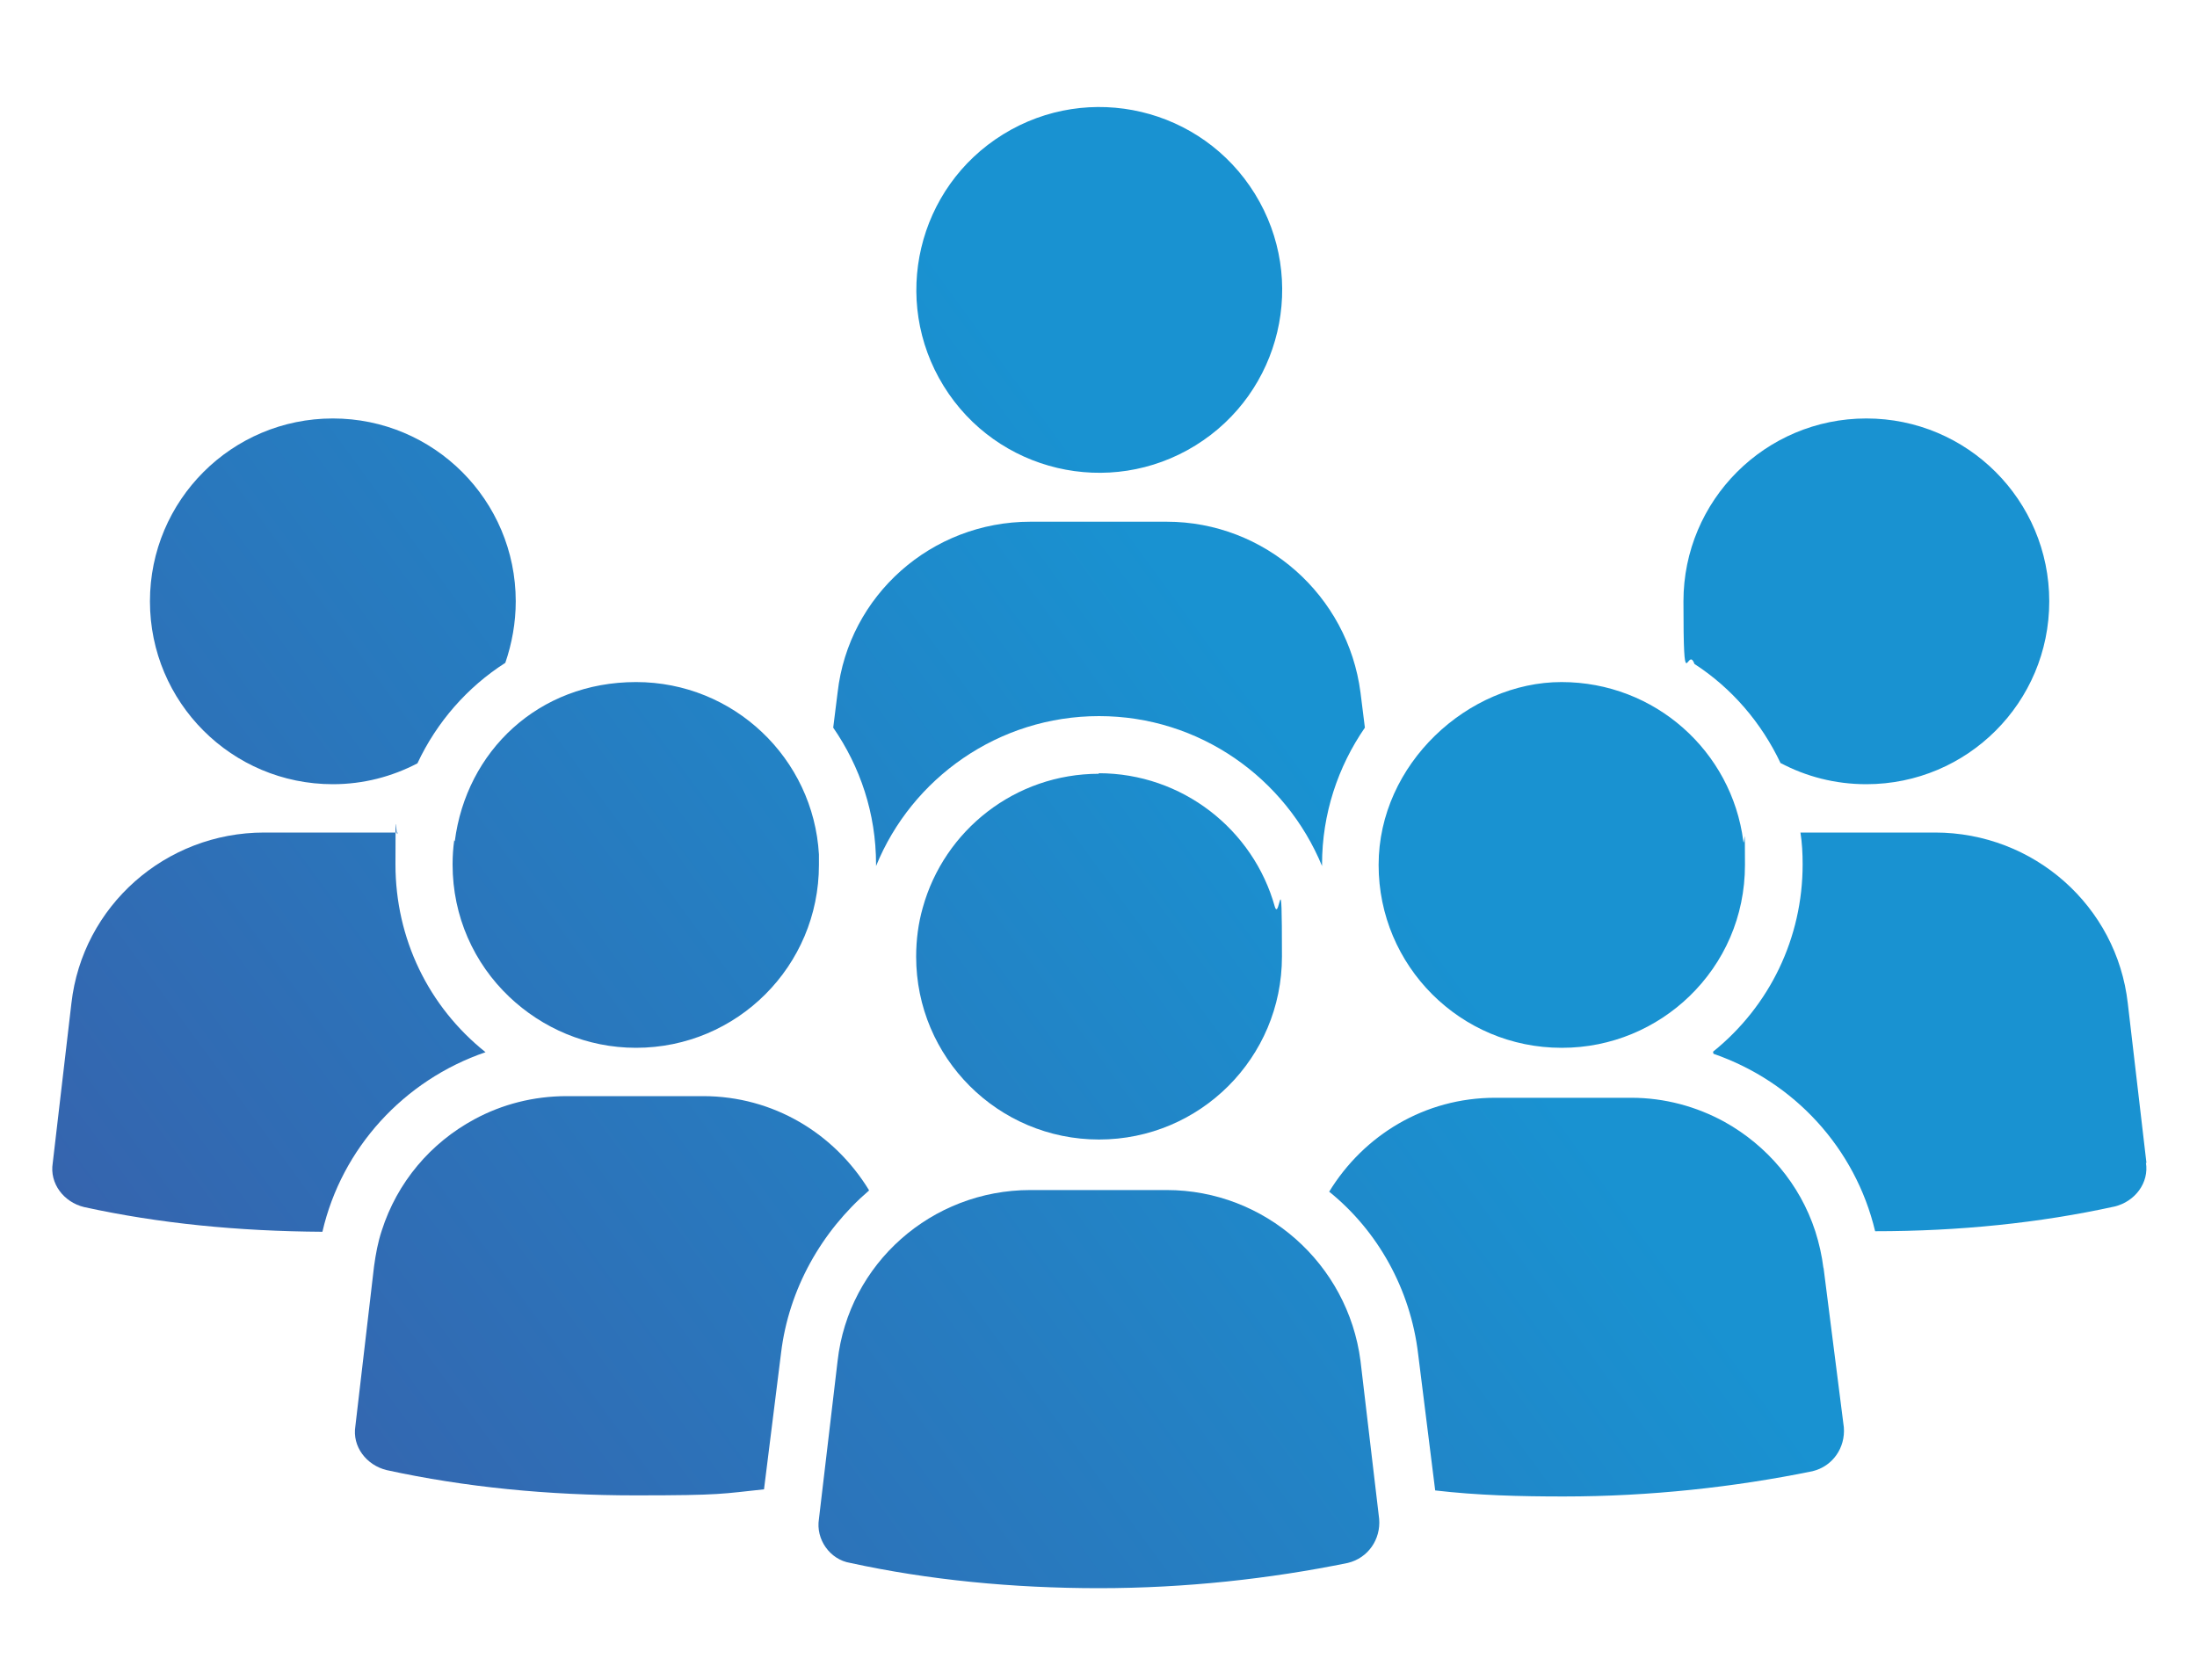
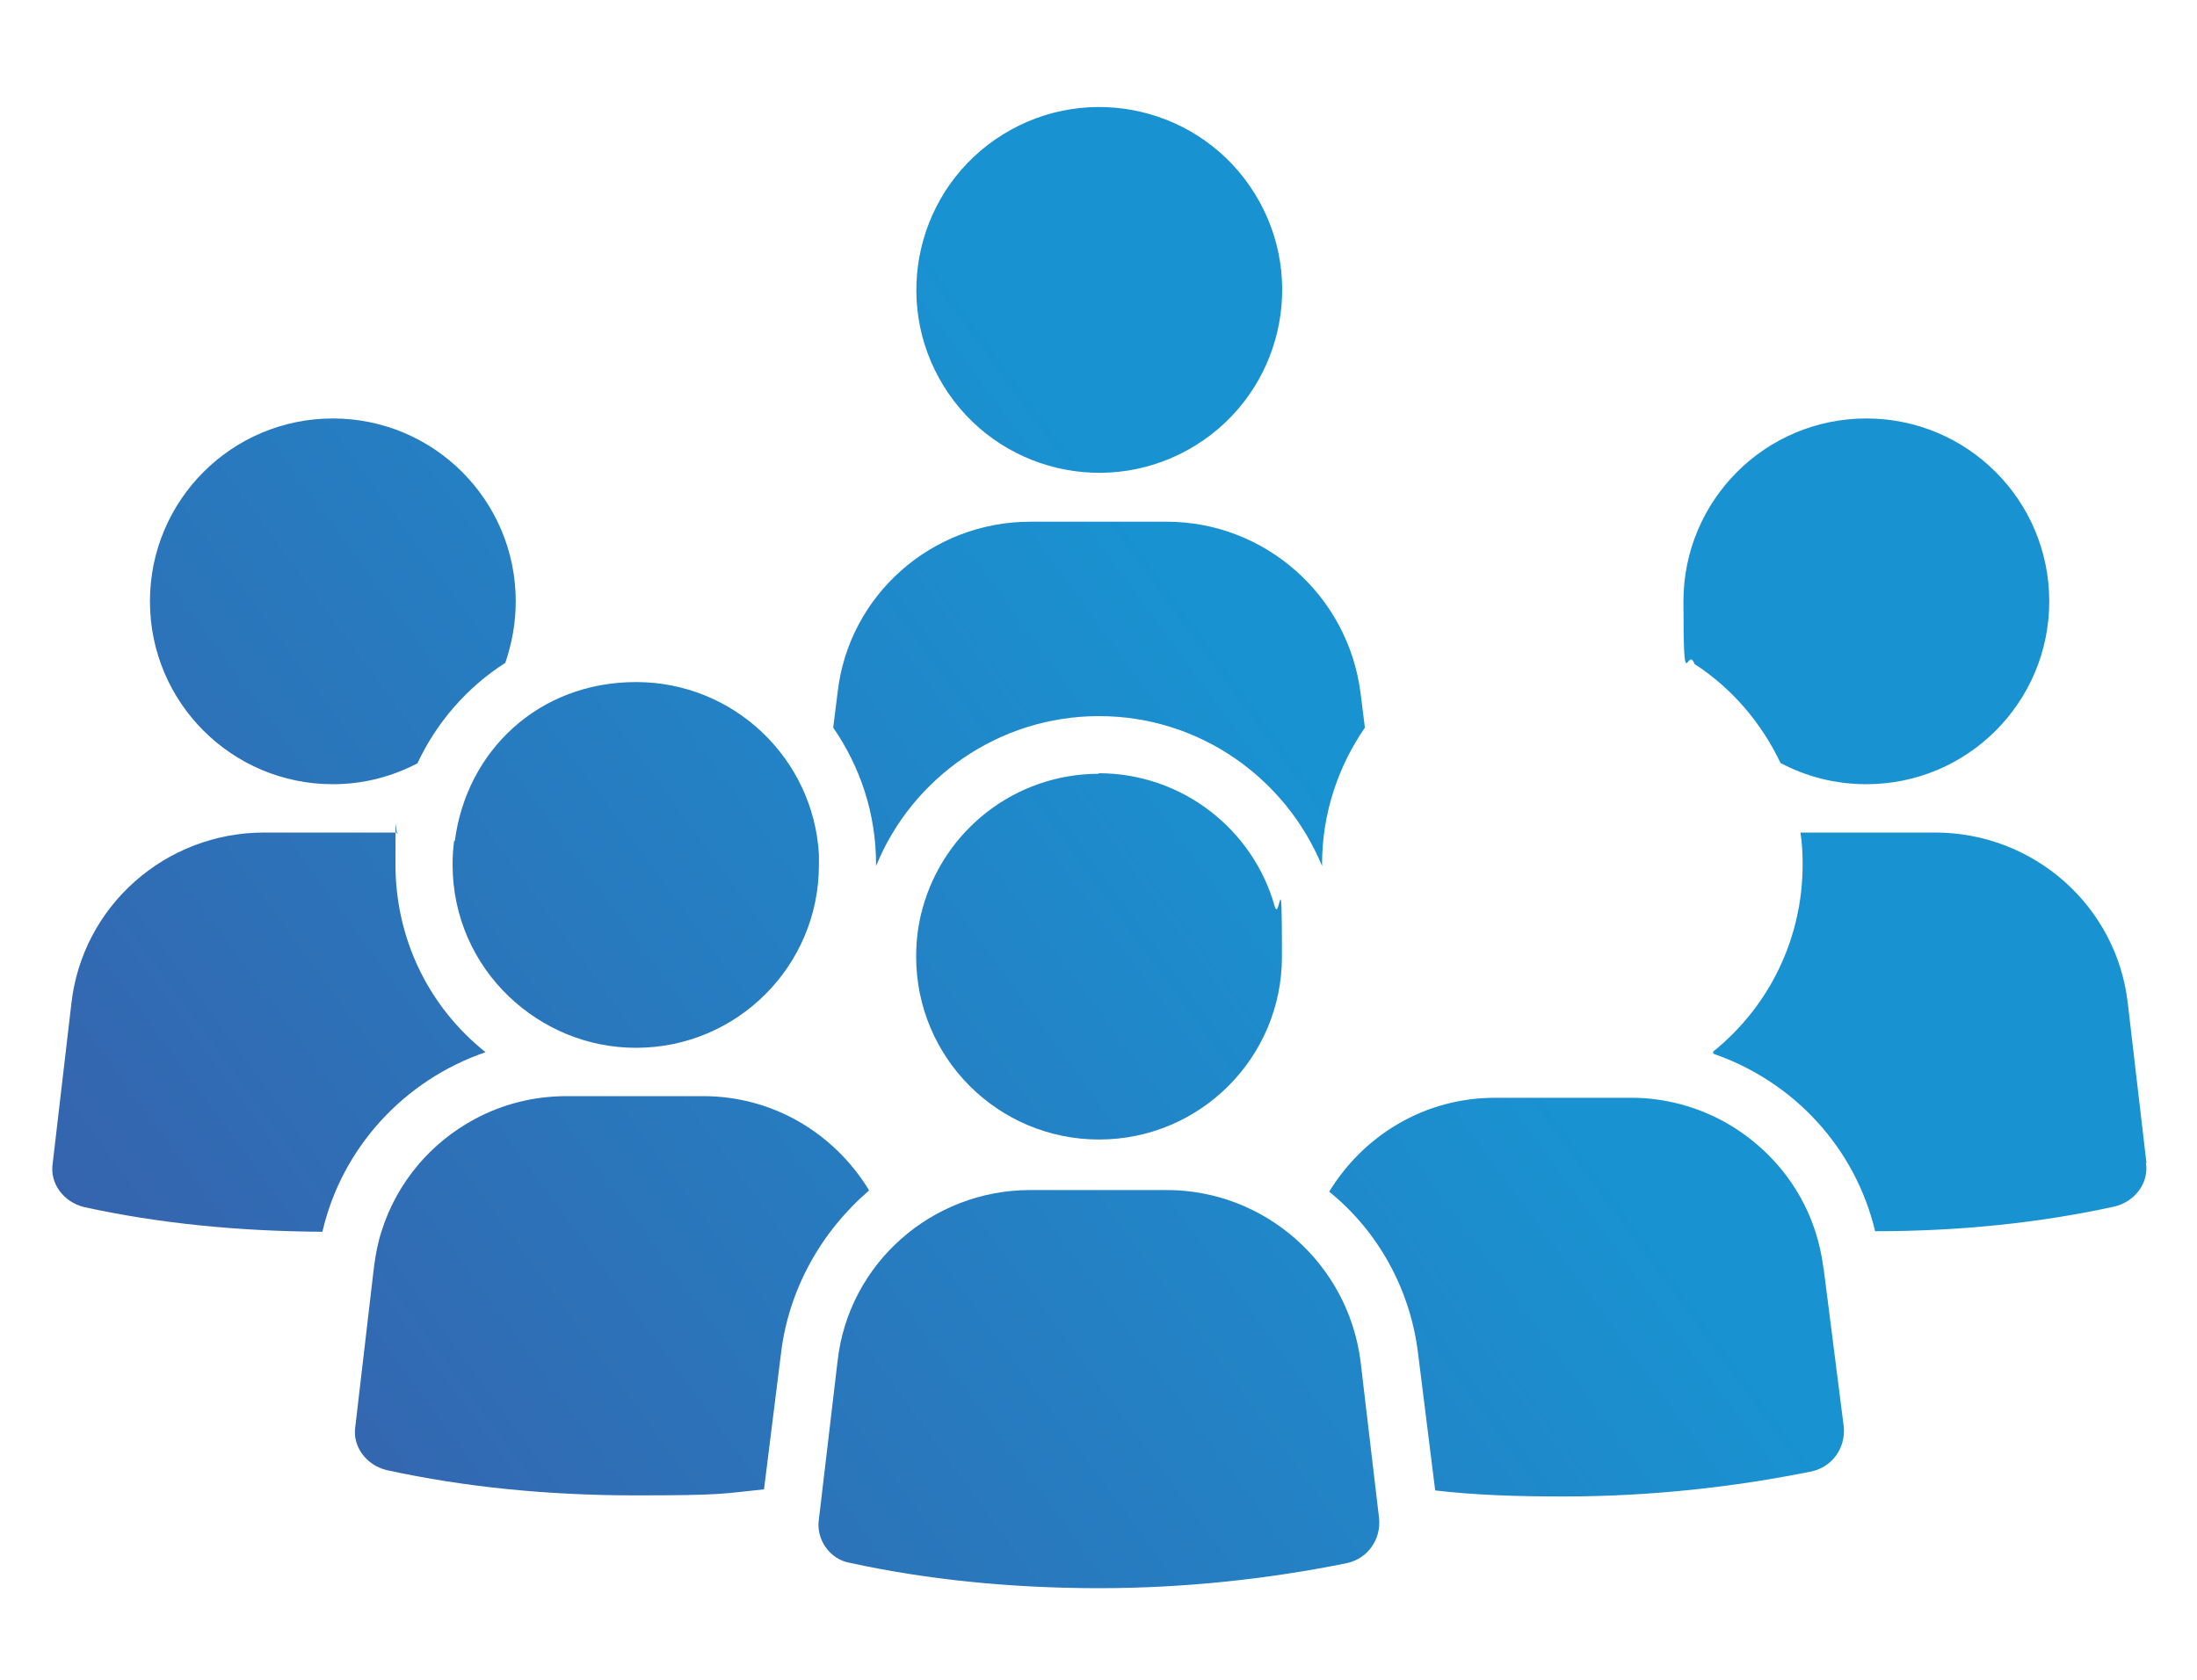
<svg xmlns="http://www.w3.org/2000/svg" xmlns:xlink="http://www.w3.org/1999/xlink" id="a" viewBox="0 0 400 306">
  <defs>
    <style>.n{fill:url(#k);}.o{fill:url(#j);}.p{fill:url(#i);}.q{fill:url(#h);}.r{fill:url(#m);}.s{fill:url(#l);}.t{fill:url(#g);}.u{fill:url(#f);}.v{fill:url(#e);}.w{fill:url(#d);}.x{fill:url(#c);}.y{fill:url(#b);}</style>
    <linearGradient id="b" x1="326.6" y1="39.8" x2="-21.3" y2="294.5" gradientUnits="userSpaceOnUse">
      <stop offset=".3" stop-color="#1992d1" />
      <stop offset="1" stop-color="#3e56a3" />
    </linearGradient>
    <linearGradient id="c" x1="288.6" y1="-12.1" x2="-59.3" y2="242.6" gradientTransform="translate(57.6 -97.3) rotate(31.7)" xlink:href="#b" />
    <linearGradient id="d" x1="266.9" y1="-41.8" x2="-81" y2="212.9" xlink:href="#b" />
    <linearGradient id="e" x1="299.8" y1="3.2" x2="-48" y2="258" xlink:href="#b" />
    <linearGradient id="f" x1="364.4" y1="91.4" x2="16.5" y2="346.2" xlink:href="#b" />
    <linearGradient id="g" x1="406.8" y1="149.2" x2="58.9" y2="404" xlink:href="#b" />
    <linearGradient id="h" x1="309.1" y1="15.9" x2="-38.8" y2="270.6" xlink:href="#b" />
    <linearGradient id="i" x1="346.1" y1="66.4" x2="-1.8" y2="321.1" xlink:href="#b" />
    <linearGradient id="j" x1="368" y1="96.3" x2="20.1" y2="351" xlink:href="#b" />
    <linearGradient id="k" x1="408.4" y1="151.5" x2="60.5" y2="406.3" xlink:href="#b" />
    <linearGradient id="l" x1="386.8" y1="122" x2="38.9" y2="376.7" xlink:href="#b" />
    <linearGradient id="m" x1="346.5" y1="67" x2="-1.3" y2="321.7" xlink:href="#b" />
  </defs>
  <path class="y" d="M159.5,157.7c6.5-16,22.3-27.3,40.6-27.3s34,11.3,40.6,27.3c0-.1,0-.2,0-.3,0-9.2,2.9-17.8,7.8-24.9l-.8-6.4c-2.3-17.7-17.4-31.1-35.3-31.1h-24.8c-18,0-33.1,13.4-35.1,31.1l-.8,6.4c4.9,7.1,7.8,15.6,7.8,24.9s0,.2,0,.3Z" />
  <circle class="x" cx="200.1" cy="52.7" r="33.3" transform="translate(2.2 113.1) rotate(-31.7)" />
  <path class="w" d="M60.6,142.8c5.6,0,10.8-1.4,15.4-3.8,3.5-7.5,9.1-13.9,16-18.3,1.2-3.5,1.9-7.3,1.9-11.2,0-18.4-14.9-33.3-33.3-33.3s-33.3,14.9-33.3,33.3,14.9,33.3,33.3,33.3Z" />
  <path class="v" d="M88.4,191.6c-10.4-8.3-16.4-20.7-16.4-34.2s.1-3.9.4-5.8h-24.3c-18,0-33.1,13.4-35.1,31.1l-3.4,29.1c-.6,3.7,2,7.1,5.7,8,13.7,3,28.1,4.4,43.4,4.5,3.5-15.2,14.8-27.6,29.7-32.7Z" />
  <path class="u" d="M324.1,138.9c4.7,2.5,10,3.9,15.7,3.9,18.4,0,33.3-14.9,33.3-33.3s-14.9-33.3-33.3-33.3-33.3,14.9-33.3,33.3.7,7.8,2,11.4c6.8,4.4,12.2,10.7,15.7,18.1Z" />
  <path class="t" d="M390.8,211.8l-3.4-29.1c-2-17.7-17.1-31.1-35.1-31.1h-24.5c.3,1.9.4,3.8.4,5.8,0,13.4-6,25.8-16.3,34.1,0,.1,0,.3.1.4,14.7,5.1,25.8,17.2,29.4,32.3,15.3,0,29.9-1.5,43.6-4.5,3.7-.9,6.3-4.3,5.7-8Z" />
  <path class="q" d="M82.7,153c-.2,1.4-.3,2.9-.3,4.4,0,9.5,3.9,18,10.3,24.1,6,5.7,14.1,9.3,23.1,9.3,18.4,0,33.3-14.9,33.3-33.3s0-.3,0-.5c0-.5,0-.9,0-1.4-1-17.5-15.5-31.4-33.3-31.4s-30.9,12.6-33,29Z" />
  <path class="p" d="M158.2,216.7c-6.3-10.3-17.4-17.1-30.2-17.1h-24.8c-6.1,0-11.8,1.5-16.8,4.2-8,4.3-14.1,11.5-16.9,20.3-.7,2.1-1.1,4.3-1.4,6.5l-3.4,29.1c-.6,3.7,2,7.1,5.7,8,14.2,3.1,29.4,4.6,45.3,4.6s15.7-.3,23.4-1.1l3.1-24.8c1.4-11.7,7.4-22.2,16-29.6Z" />
-   <path class="o" d="M284.4,190.8c9,0,17.2-3.6,23.2-9.4,6.3-6.1,10.1-14.5,10.1-23.9s-.1-2.9-.3-4.3c-2.1-16.4-16.1-29-33.1-29s-33.3,14.9-33.3,33.3,14.9,33.3,33.3,33.3Z" />
  <path class="n" d="M332,231c-.3-2.4-.8-4.6-1.5-6.8-2.8-8.6-8.8-15.6-16.5-19.9-5.1-2.8-10.9-4.4-17-4.4h-24.8c-12.8,0-23.9,6.8-30.2,17.1,8.8,7.1,14.8,17.7,16.2,29.6l3.1,24.8c7.7.9,15.4,1.1,23.4,1.1,15.7,0,31.1-1.7,45.3-4.6,3.7-.9,6-4.3,5.7-8l-3.7-29.1Z" />
  <path class="s" d="M247.7,247.8c-2.3-17.7-17.4-31.1-35.3-31.1h-24.8c-18,0-33.1,13.4-35.1,31.1l-3.4,28.8c-.6,3.7,2,7.4,5.7,8,14.2,3.1,29.6,4.6,45.3,4.6s31.1-1.7,45.3-4.6c3.7-.9,6-4.3,5.7-8l-3.4-28.8Z" />
  <path class="r" d="M200.1,140.9c-15.3,0-28.2,10.3-32.1,24.4-.8,2.8-1.2,5.8-1.2,8.9,0,18.4,14.9,33.3,33.3,33.3s33.3-14.9,33.3-33.3-.4-6.2-1.3-9.1c-3.9-14-16.8-24.3-32.1-24.3Z" />
</svg>